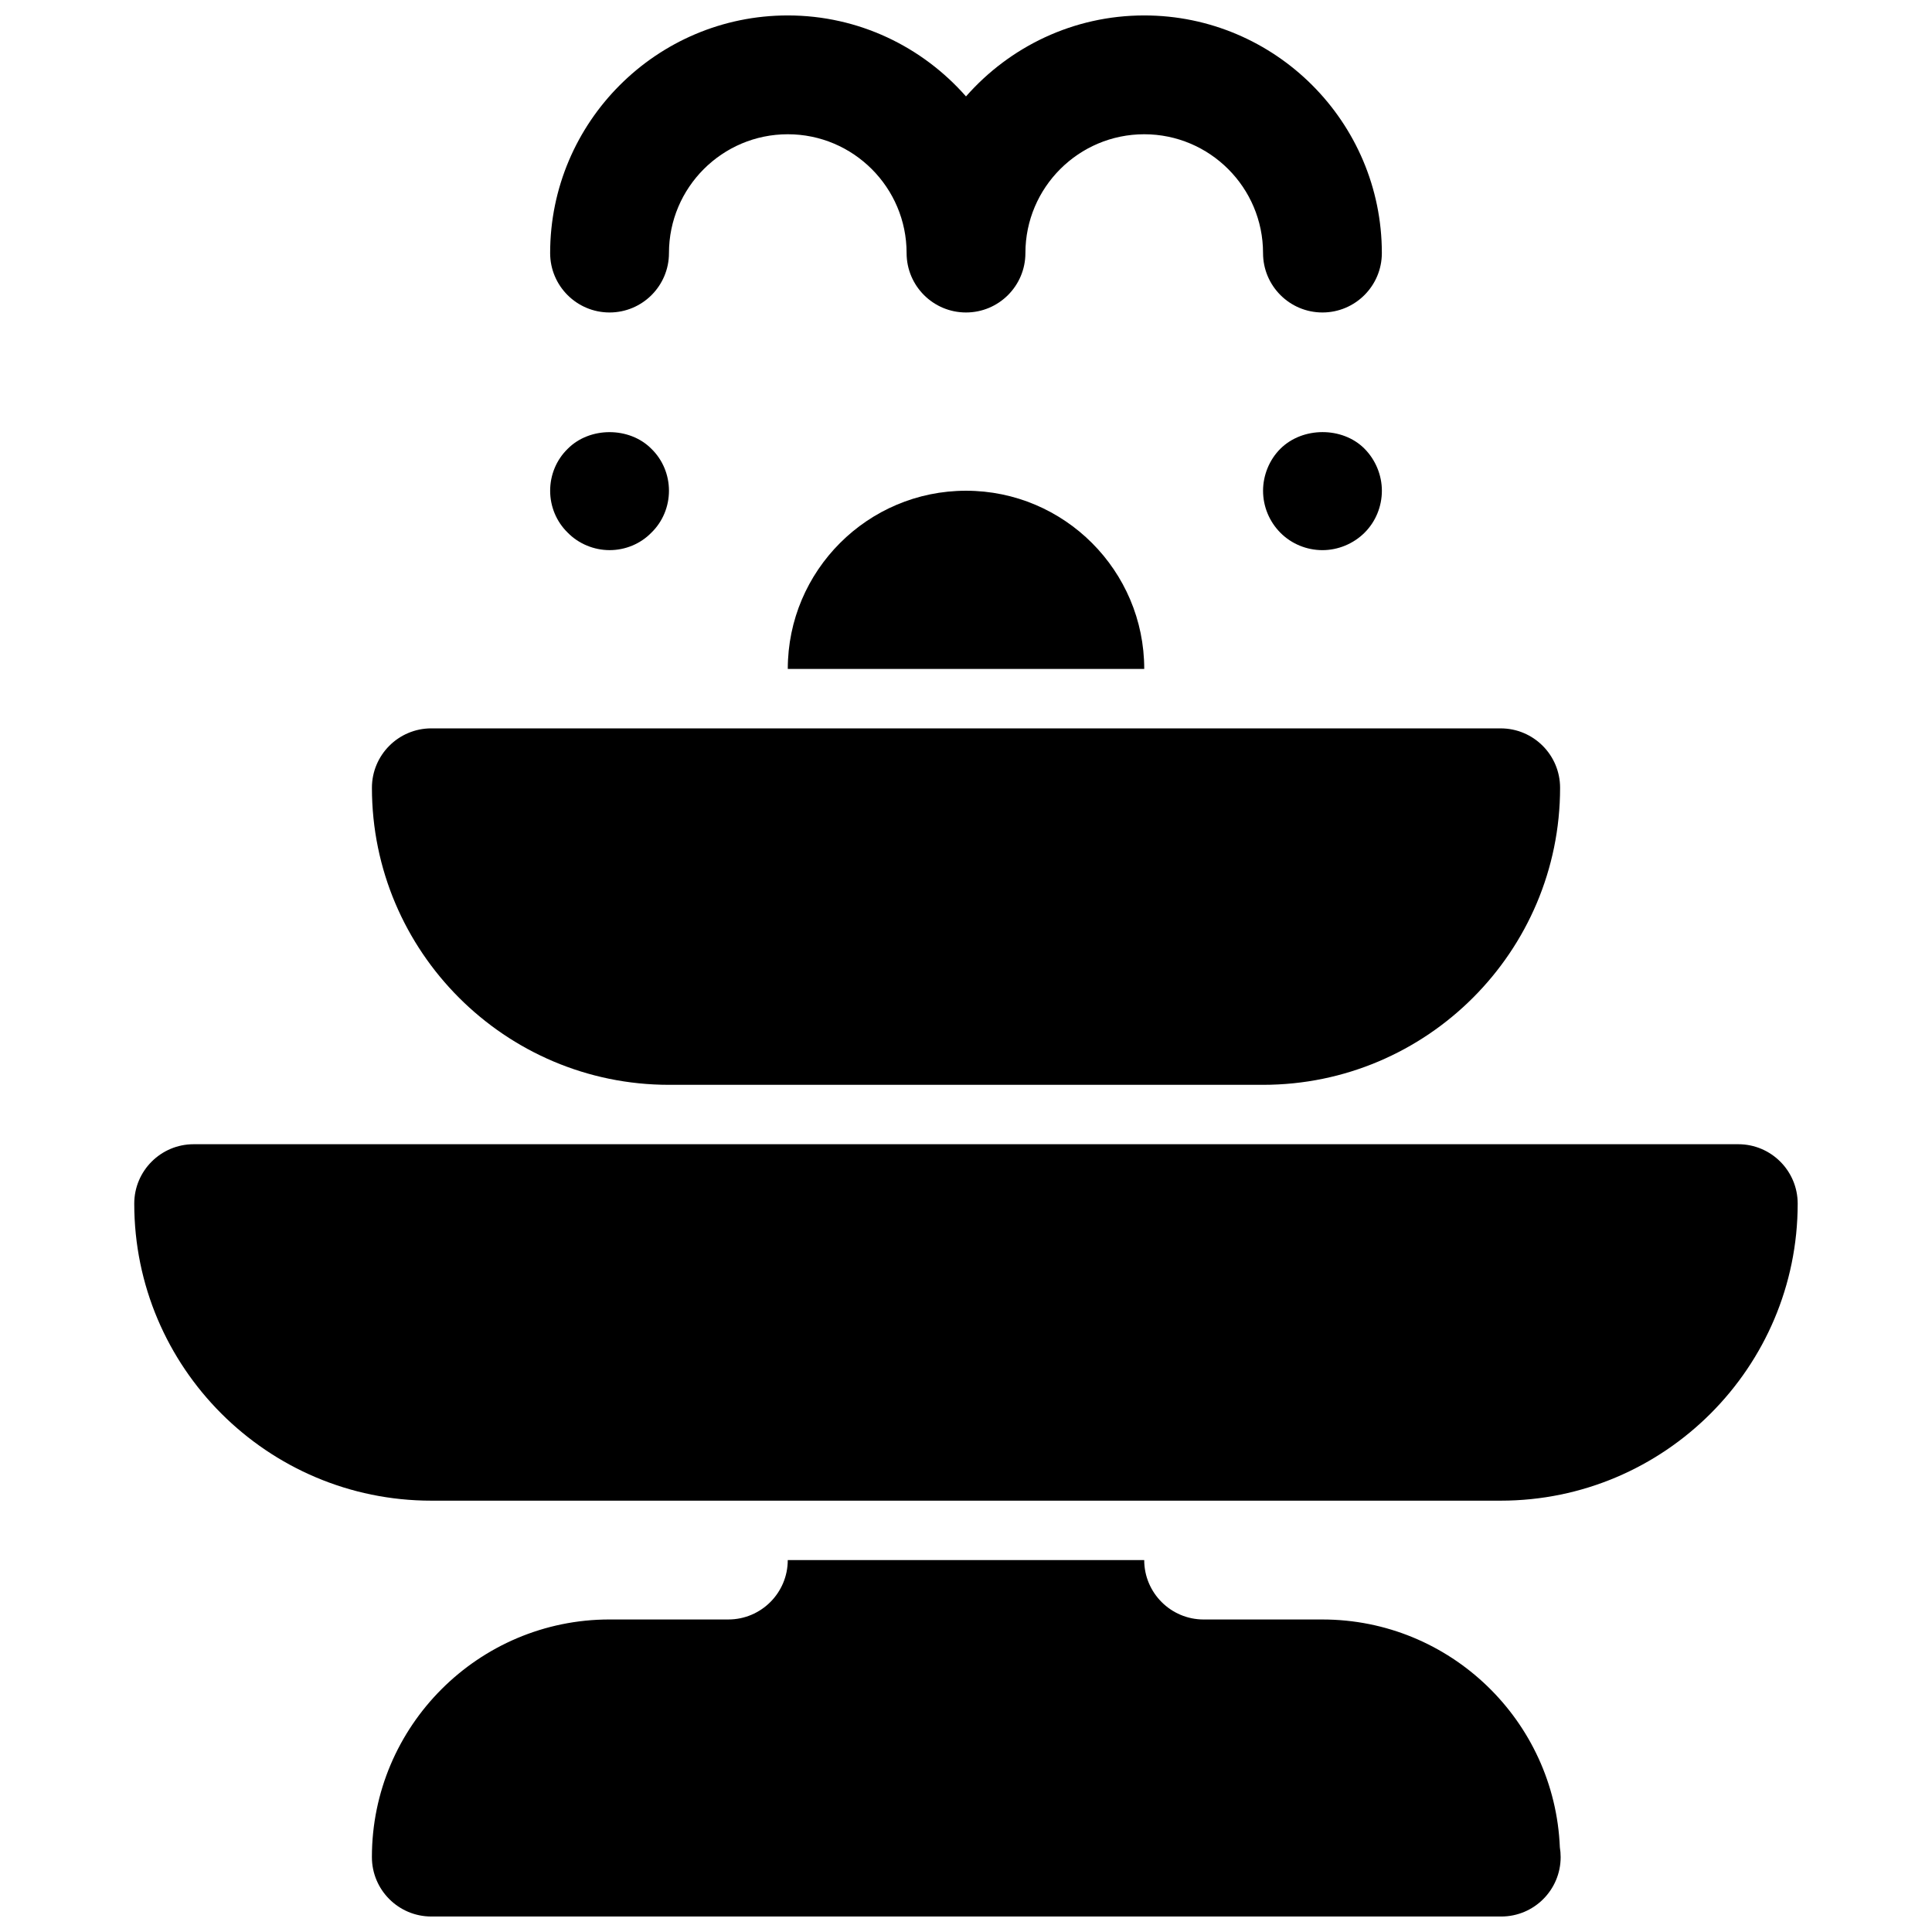
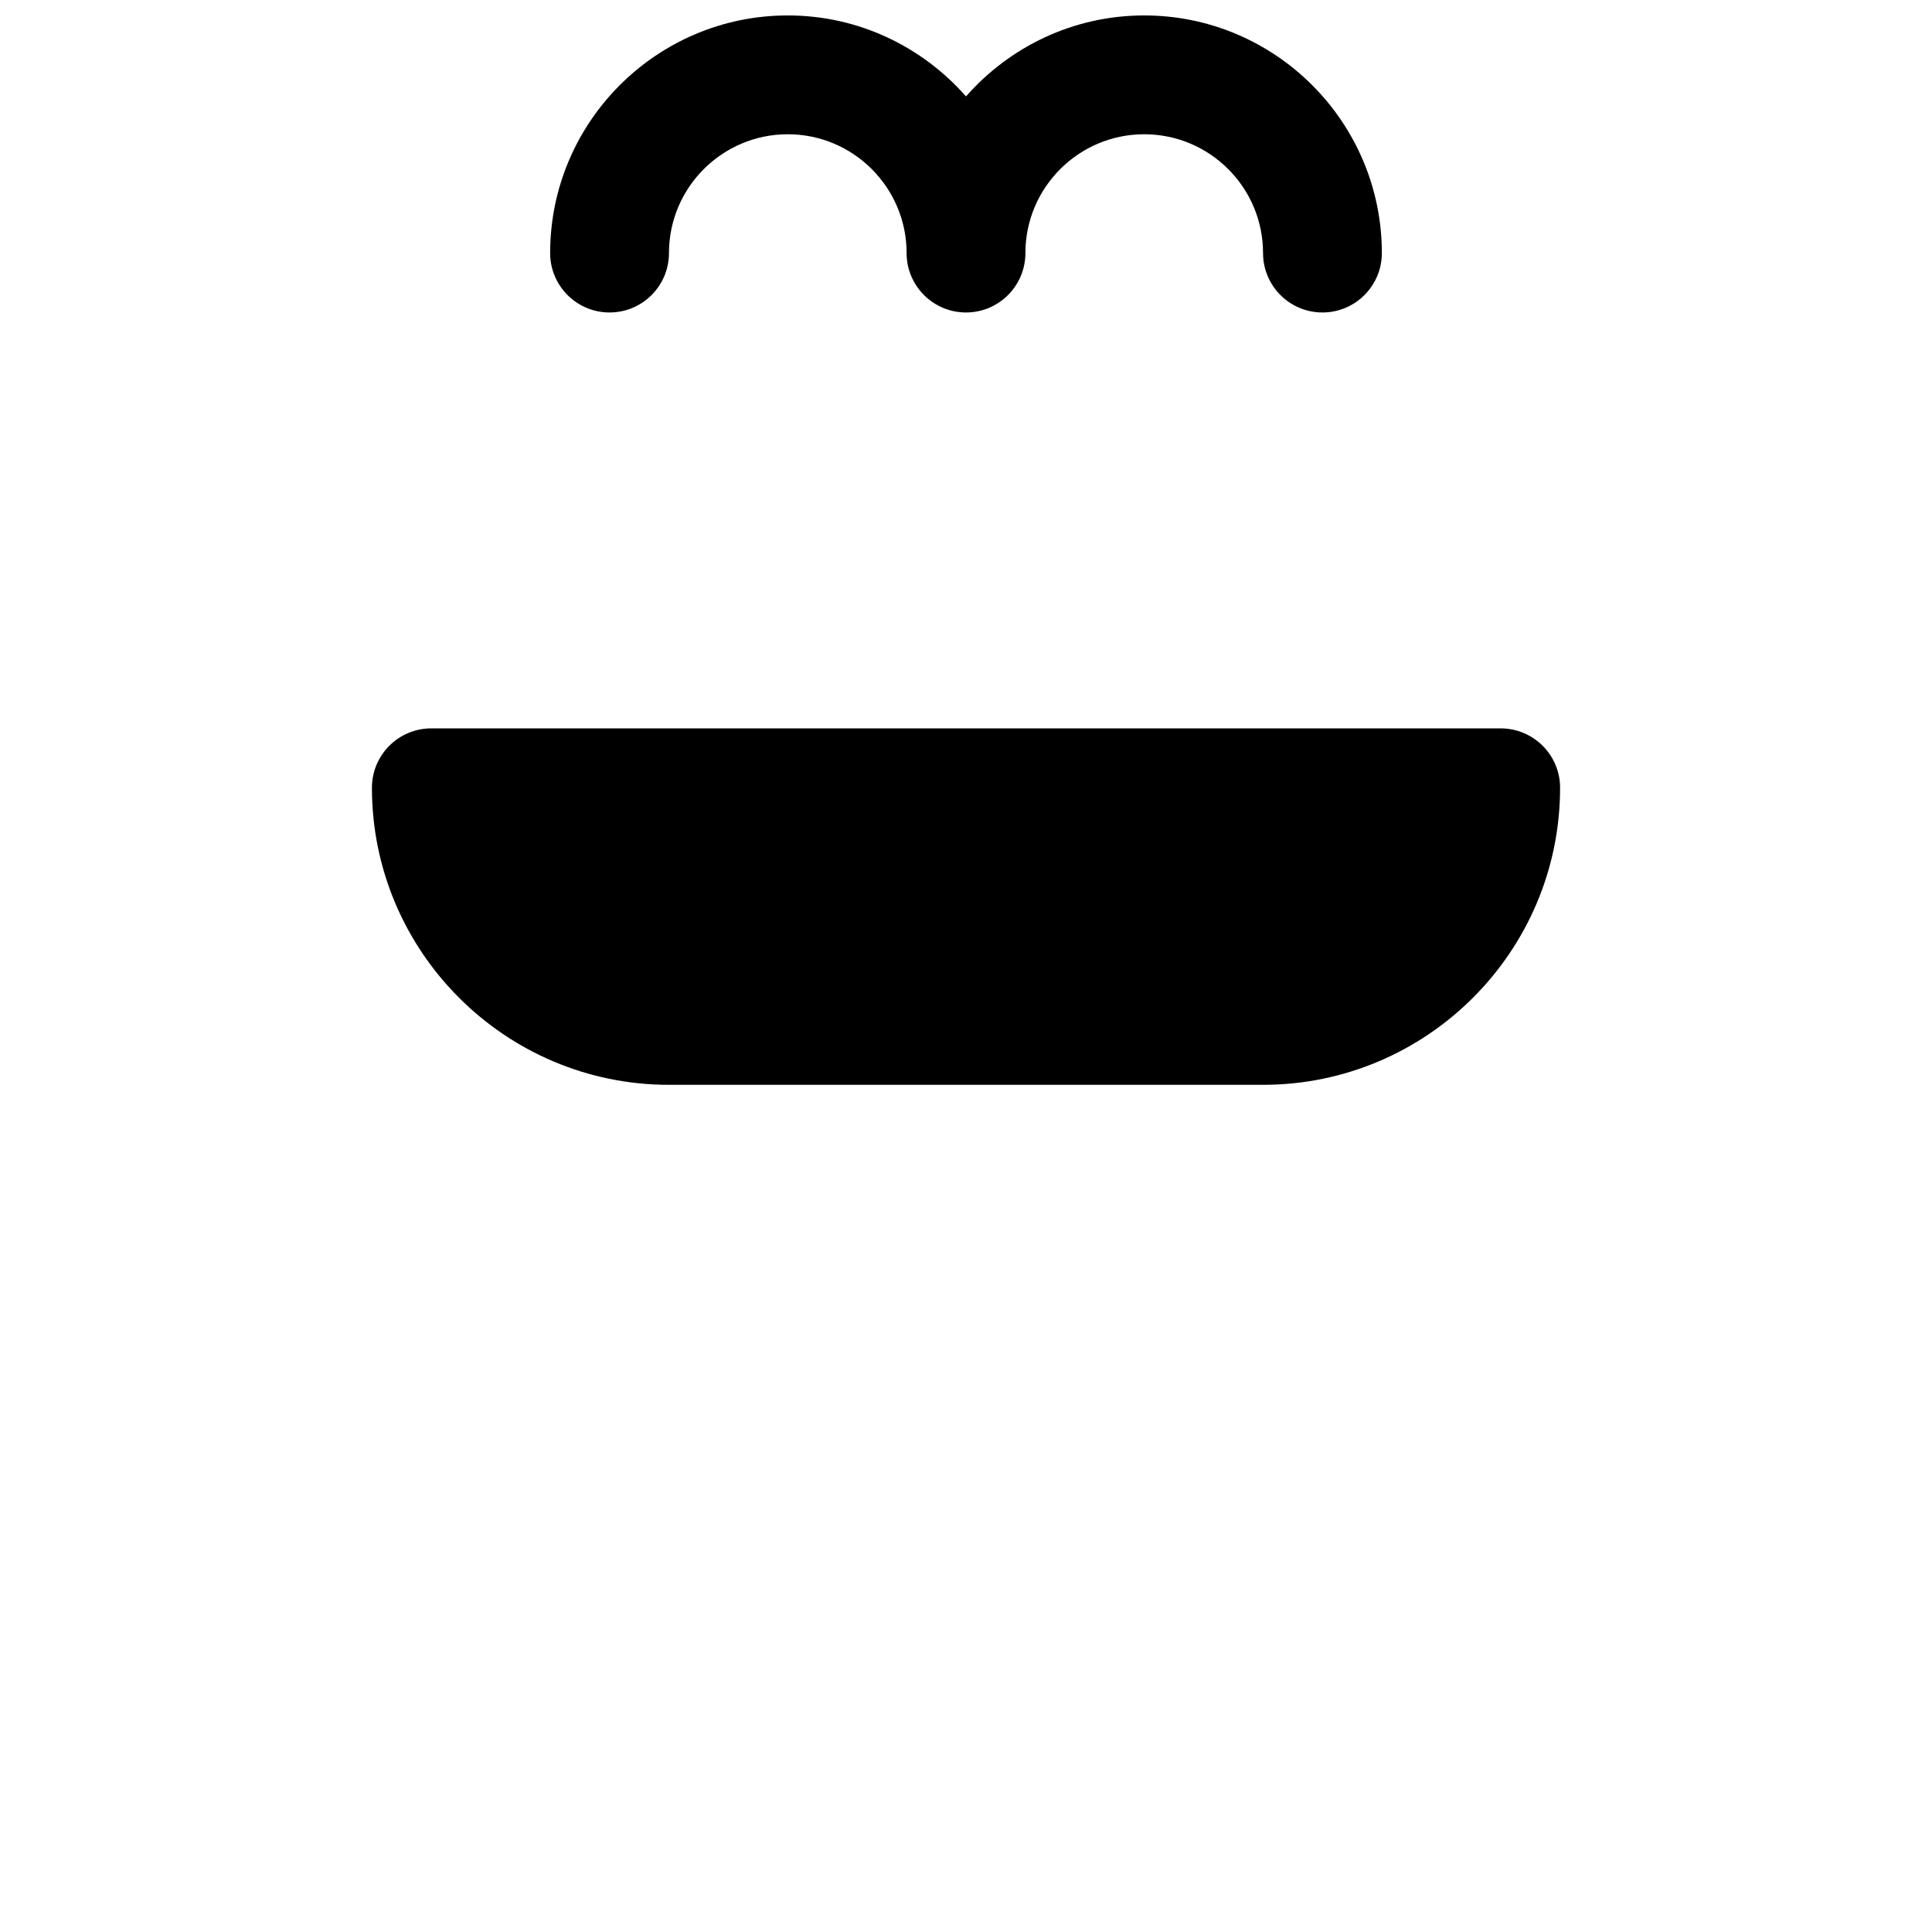
<svg xmlns="http://www.w3.org/2000/svg" width="800px" height="800px" version="1.1" viewBox="144 144 512 512">
  <defs>
    <clipPath id="b">
-       <path d="m289 148.09h222v78.906h-222z" />
+       <path d="m289 148.09h222v78.906h-222" />
    </clipPath>
    <clipPath id="a">
      <path d="m242 557h316v94.902h-316z" />
    </clipPath>
  </defs>
  <g clip-path="url(#b)">
    <path d="m305.54 226.81c8.691 0 15.742-7.055 15.742-15.742 0-17.367 14.121-31.488 31.488-31.488s31.488 14.121 31.488 31.488c0 8.691 7.055 15.742 15.742 15.742 8.691 0 15.742-7.055 15.742-15.742 0-17.367 14.121-31.488 31.488-31.488 17.367 0 31.488 14.121 31.488 31.488 0 8.691 7.055 15.742 15.742 15.742 8.691 0 15.742-7.055 15.742-15.742 0-34.723-28.254-62.977-62.977-62.977-18.812 0-35.684 8.336-47.23 21.461-11.543-13.125-28.41-21.461-47.227-21.461-34.723 0-62.977 28.254-62.977 62.977 0 8.691 7.055 15.742 15.746 15.742z" />
  </g>
-   <path d="m483.29 262.95c-2.914 2.914-4.566 7.008-4.566 11.102 0 4.172 1.652 8.188 4.644 11.18 2.914 2.91 6.926 4.562 11.098 4.562 4.094 0 8.188-1.652 11.18-4.644 2.914-2.91 4.566-6.926 4.566-11.098 0-4.094-1.652-8.188-4.644-11.18-5.824-5.824-16.375-5.824-22.277 0.078z" />
-   <path d="m305.54 289.79c4.172 0 8.188-1.652 11.098-4.644 2.992-2.91 4.644-6.926 4.644-11.098s-1.652-8.188-4.644-11.098c-5.824-5.902-16.375-5.902-22.199 0-2.992 2.91-4.644 6.926-4.644 11.098s1.652 8.188 4.644 11.098c2.914 2.992 7.008 4.644 11.102 4.644z" />
-   <path d="m604.67 447.23h-409.35c-8.691 0-15.742 7.055-15.742 15.742 0 43.406 35.312 78.719 78.719 78.719h283.39c43.406 0 78.719-35.312 78.719-78.719 0-8.688-7.051-15.742-15.742-15.742z" />
-   <path d="m352.77 321.28h94.465c0-26.047-21.184-47.23-47.23-47.23-26.051 0-47.234 21.184-47.234 47.23z" />
  <g clip-path="url(#a)">
-     <path d="m494.46 573.18h-31.488c-8.684 0-15.742-7.062-15.742-15.742l-94.465-0.004c0 8.684-7.062 15.742-15.742 15.742h-31.488c-34.723 0-62.977 28.254-62.977 62.977 0 8.691 7.055 15.742 15.742 15.742h283.39 0.156c8.691 0 15.742-7.055 15.742-15.742 0-0.875-0.07-1.738-0.211-2.574-1.352-33.531-29.055-60.398-62.922-60.398z" />
-   </g>
+     </g>
  <path d="m321.28 431.49h157.44c43.406 0 78.719-35.312 78.719-78.719 0-8.691-7.055-15.742-15.742-15.742l-283.39-0.004c-8.691 0-15.742 7.055-15.742 15.742 0 43.406 35.312 78.723 78.719 78.723z" />
</svg>